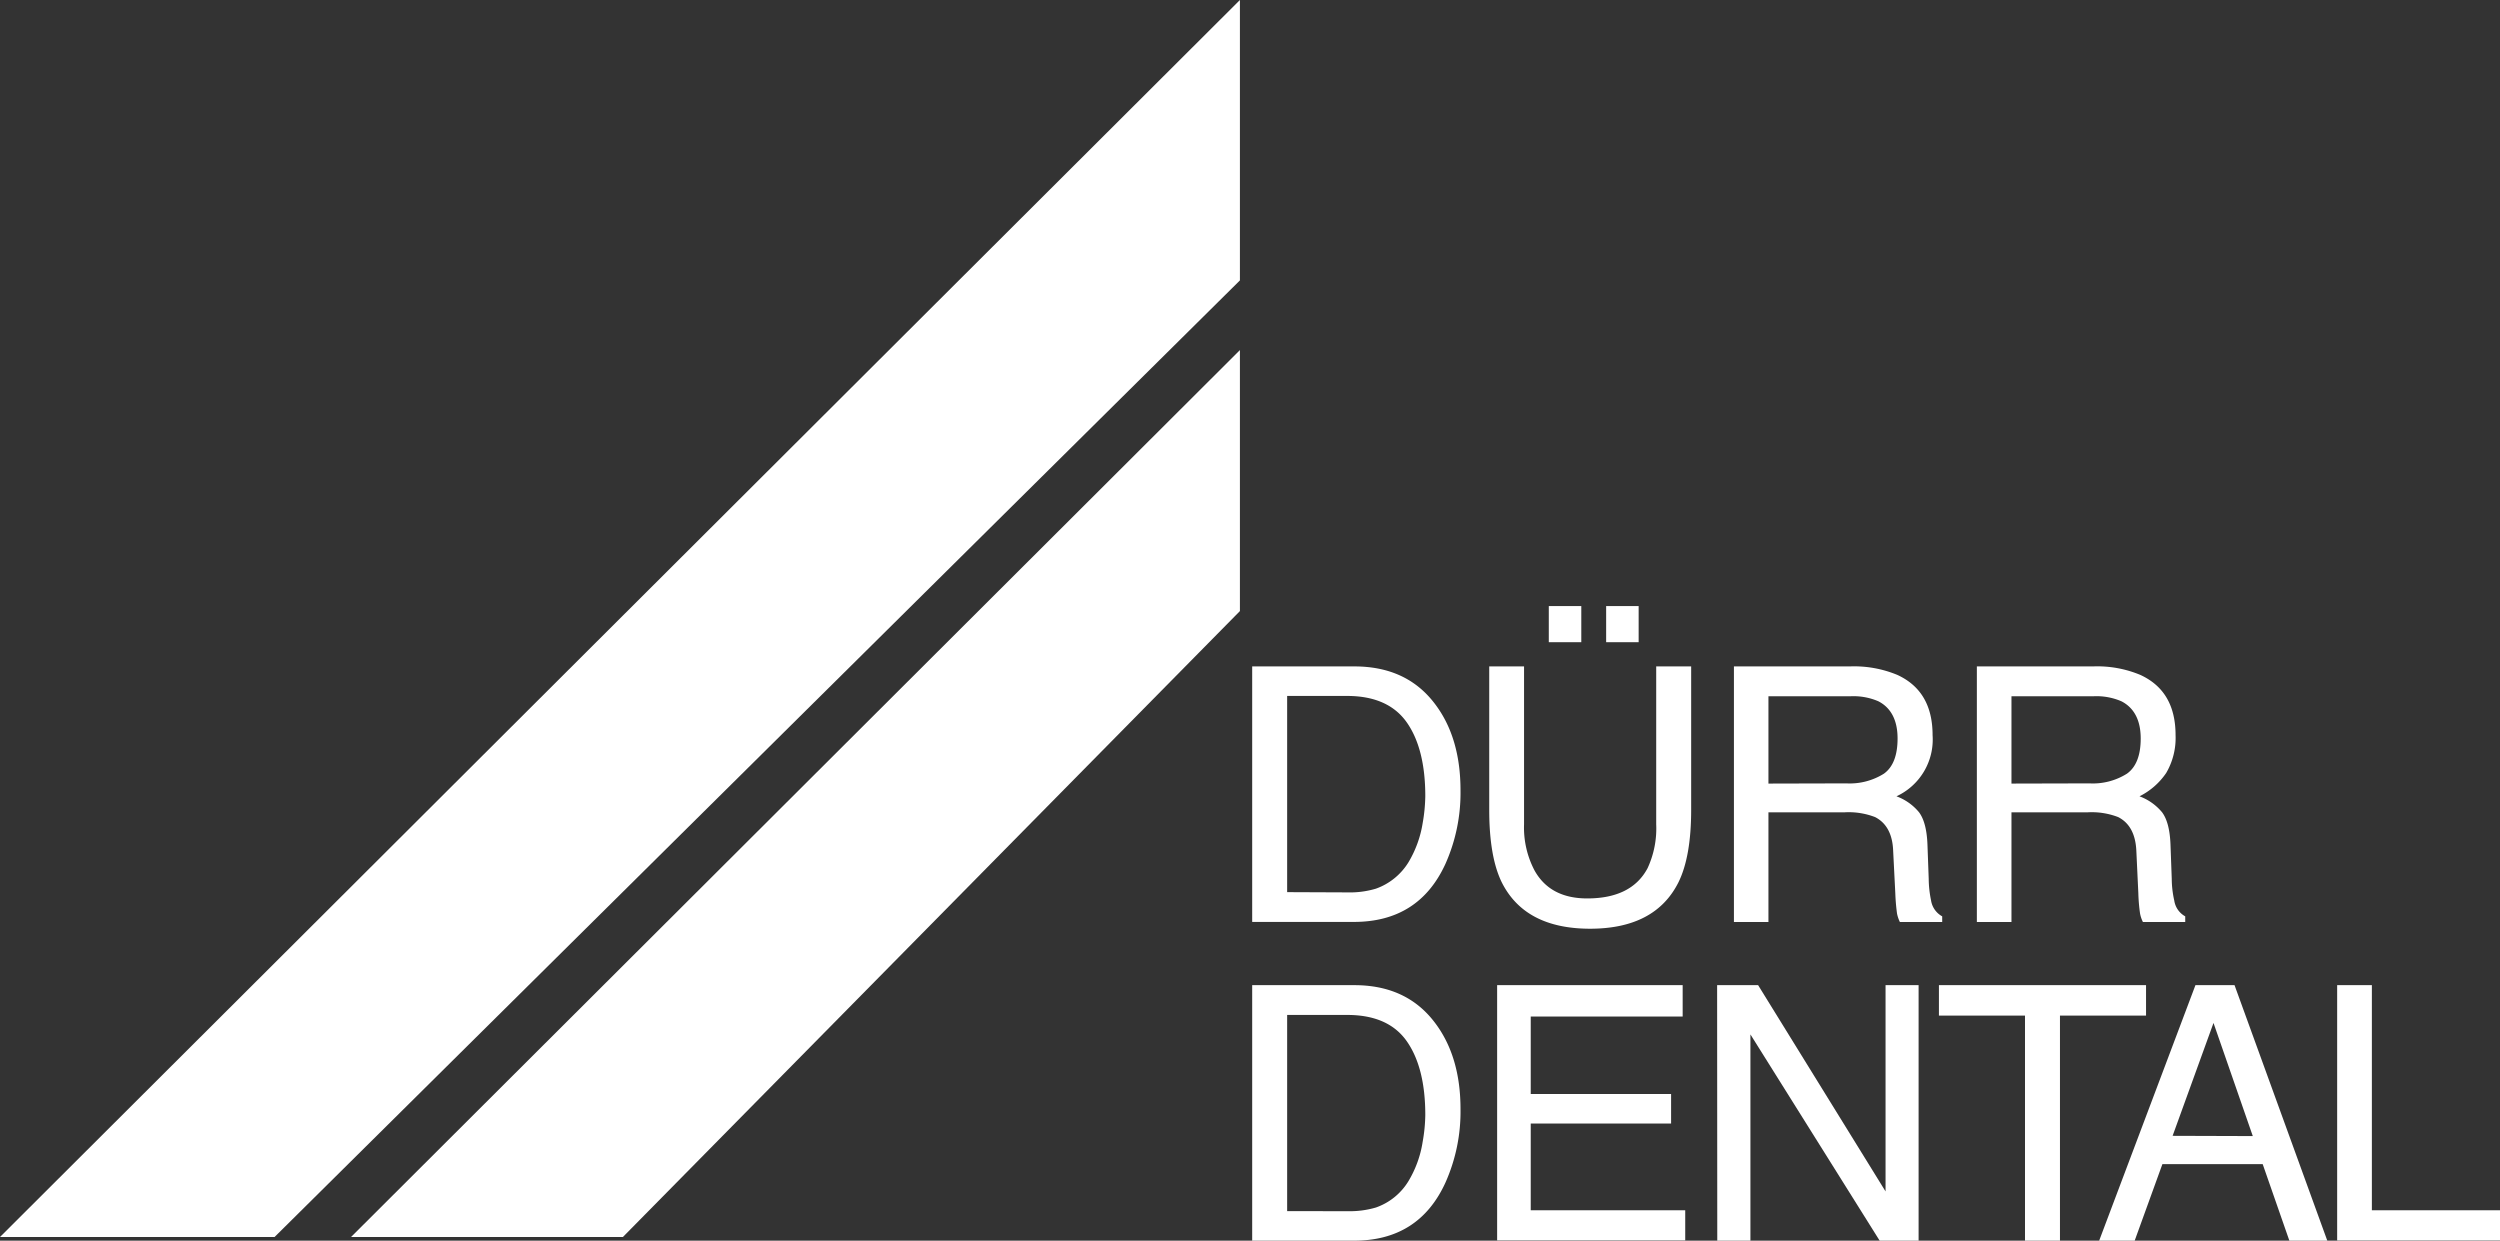
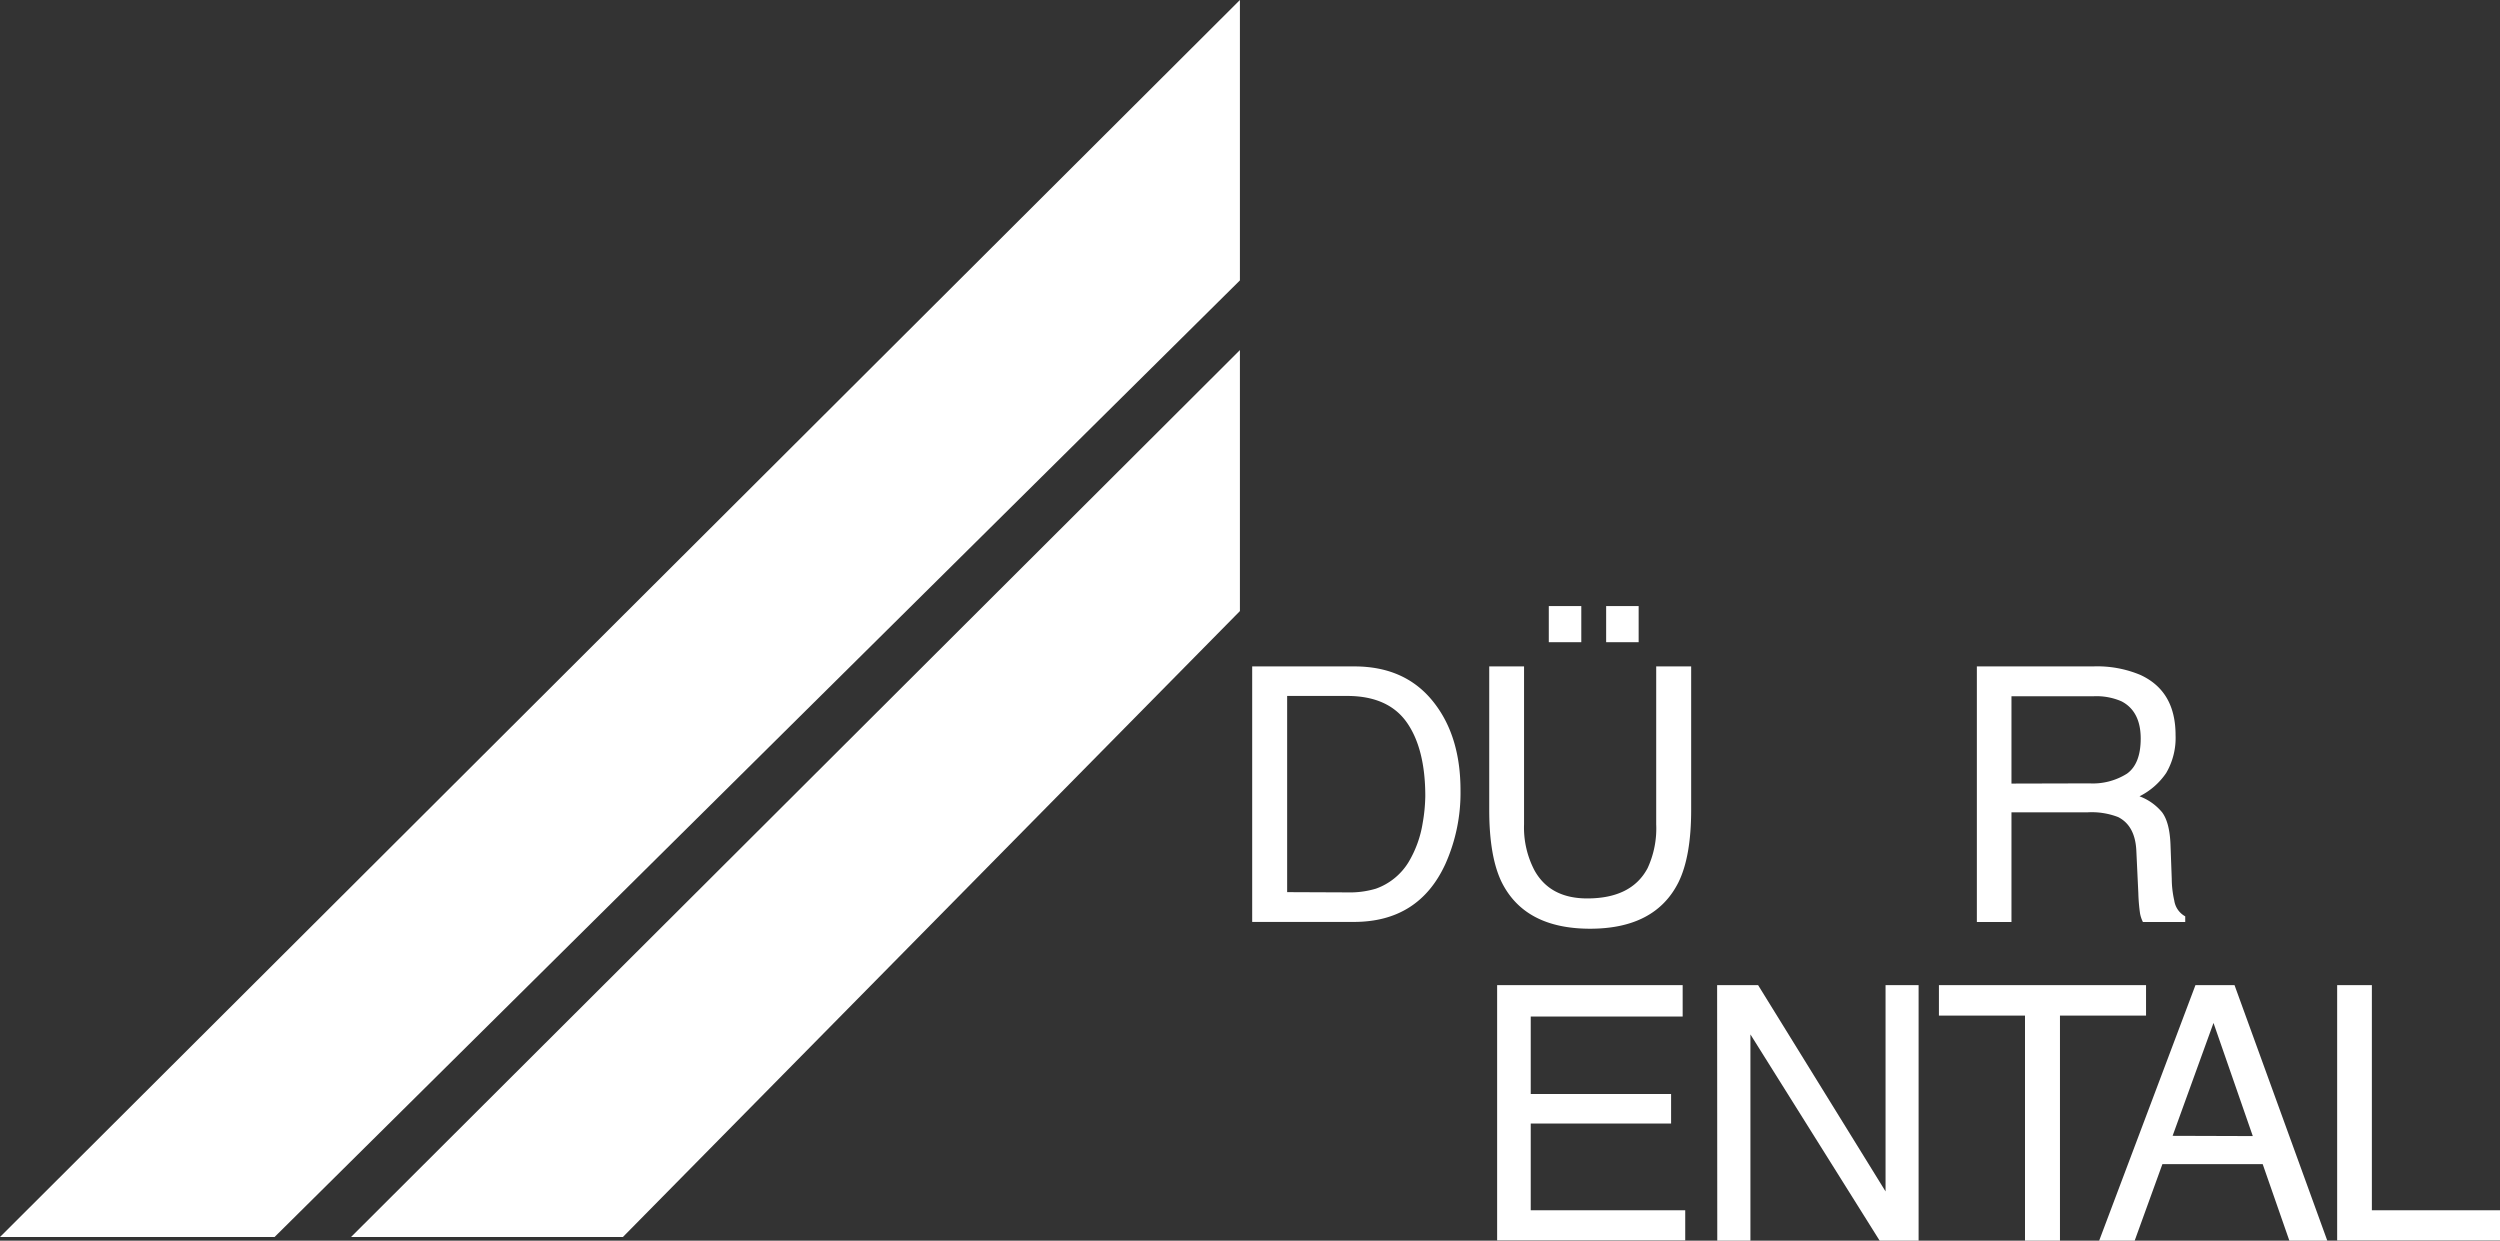
<svg xmlns="http://www.w3.org/2000/svg" id="Durr" viewBox="0 0 496.95 246.62">
  <rect x="0" y="0" width="496.95" height="246.62" fill="#333333" stroke="none" />
  <defs>
    <style>.cls-1{fill:#fff;}</style>
  </defs>
  <polygon class="cls-1" points="54.58 245.89 0 245.89 246.47 0 246.47 55.74 54.58 245.89" />
  <polygon class="cls-1" points="123.82 245.89 69.78 245.89 246.47 69.59 246.47 121.47 123.82 245.89" />
  <path class="cls-1" d="M250.43,228.13h20.31c6.91,0,12.24,2.46,16,7.43q5.1,6.69,5.1,17.2a34.61,34.61,0,0,1-3,14.63q-5.28,11.53-18.2,11.53H250.43Zm19,44.92a18,18,0,0,0,5.59-.74,12.52,12.52,0,0,0,6.44-5.19,21.76,21.76,0,0,0,2.86-7.86,33.25,33.25,0,0,0,.52-5.35c0-6.28-1.24-11.18-3.68-14.65S274.76,234,269.32,234H257.38v39Z" transform="translate(-1.52 -95.66)" />
  <path class="cls-1" d="M304.47,228.13v31.39a18.34,18.34,0,0,0,2.1,9.2c2.06,3.67,5.53,5.53,10.45,5.53,5.87,0,9.87-2,12-6a18.79,18.79,0,0,0,1.72-8.75V228.13h6.95v28.51c0,6.25-.86,11.06-2.55,14.45q-4.63,9.18-17.54,9.18t-17.54-9.18q-2.51-5.08-2.51-14.45V228.13Zm4.92-12h6.46v7.18h-6.46Zm11.4,0h6.46v7.18h-6.46Z" transform="translate(-1.52 -95.66)" />
-   <path class="cls-1" d="M346.19,228.13h23.07a22.4,22.4,0,0,1,9.42,1.69c4.69,2.17,7,6.14,7,12a12.43,12.43,0,0,1-7.18,12.13,10.49,10.49,0,0,1,4.49,3.18c1,1.34,1.56,3.48,1.67,6.41l.25,6.82a22,22,0,0,0,.47,4.31,4.35,4.35,0,0,0,2.21,3.14v1.13h-8.41a6.93,6.93,0,0,1-.57-1.69,40.12,40.12,0,0,1-.34-4l-.43-8.51c-.13-3.3-1.35-5.51-3.59-6.66a14.59,14.59,0,0,0-6-.95H353.05v21.81h-6.86Zm22.33,23.25a12.82,12.82,0,0,0,7.47-1.92c1.82-1.29,2.73-3.64,2.73-7,0-3.61-1.29-6.1-3.82-7.4a12.47,12.47,0,0,0-5.48-1H353.05v17.36Z" transform="translate(-1.52 -95.66)" />
  <path class="cls-1" d="M394.48,228.13h23.11a22.19,22.19,0,0,1,9.39,1.69c4.7,2.17,7,6.14,7,12a13.78,13.78,0,0,1-1.87,7.5,13.94,13.94,0,0,1-5.3,4.63,10.62,10.62,0,0,1,4.49,3.18c1,1.34,1.56,3.48,1.67,6.41l.25,6.82a20.12,20.12,0,0,0,.5,4.31,4.28,4.28,0,0,0,2.18,3.14v1.13h-8.41a6.53,6.53,0,0,1-.57-1.69,34.68,34.68,0,0,1-.34-4l-.4-8.51c-.16-3.3-1.36-5.51-3.61-6.66a14.61,14.61,0,0,0-6-.95H401.36v21.81h-6.88Zm22.37,23.25a12.73,12.73,0,0,0,7.45-1.92c1.83-1.29,2.75-3.64,2.75-7,0-3.61-1.3-6.1-3.84-7.4a12.44,12.44,0,0,0-5.48-1H401.36v17.36Z" transform="translate(-1.52 -95.66)" />
-   <path class="cls-1" d="M250.43,291.49h20.31c6.91,0,12.24,2.47,16,7.45,3.4,4.47,5.1,10.21,5.1,17.16a34.58,34.58,0,0,1-3,14.65q-5.28,11.55-18.2,11.53H250.43Zm19,44.93a18.31,18.31,0,0,0,5.59-.73,12.32,12.32,0,0,0,6.44-5.19,21.57,21.57,0,0,0,2.86-7.9,32.46,32.46,0,0,0,.52-5.3c0-6.3-1.24-11.18-3.68-14.66s-6.39-5.23-11.83-5.23H257.38v39Z" transform="translate(-1.52 -95.66)" />
  <path class="cls-1" d="M299.12,291.49H336v6.23H305.8v15.4h27.9V319H305.8v17.23h30.71v6H299.12Z" transform="translate(-1.52 -95.66)" />
  <path class="cls-1" d="M342.85,291.49H351l25.33,41v-41h6.57v50.79h-7.74l-25.69-41v41h-6.59Z" transform="translate(-1.52 -95.66)" />
  <path class="cls-1" d="M428.11,291.49v6.05H411v44.74h-6.95V297.54H386.94v-6.05Z" transform="translate(-1.52 -95.66)" />
  <path class="cls-1" d="M437.93,291.49h7.77l18.44,50.79H456.6l-5.3-15.21H431.36l-5.51,15.21h-7.06Zm11.4,30L441.52,299l-8.13,22.44Z" transform="translate(-1.52 -95.66)" />
  <path class="cls-1" d="M466.1,291.49H473v44.75h25.51v6H466.1Z" transform="translate(-1.52 -95.66)" />
</svg>